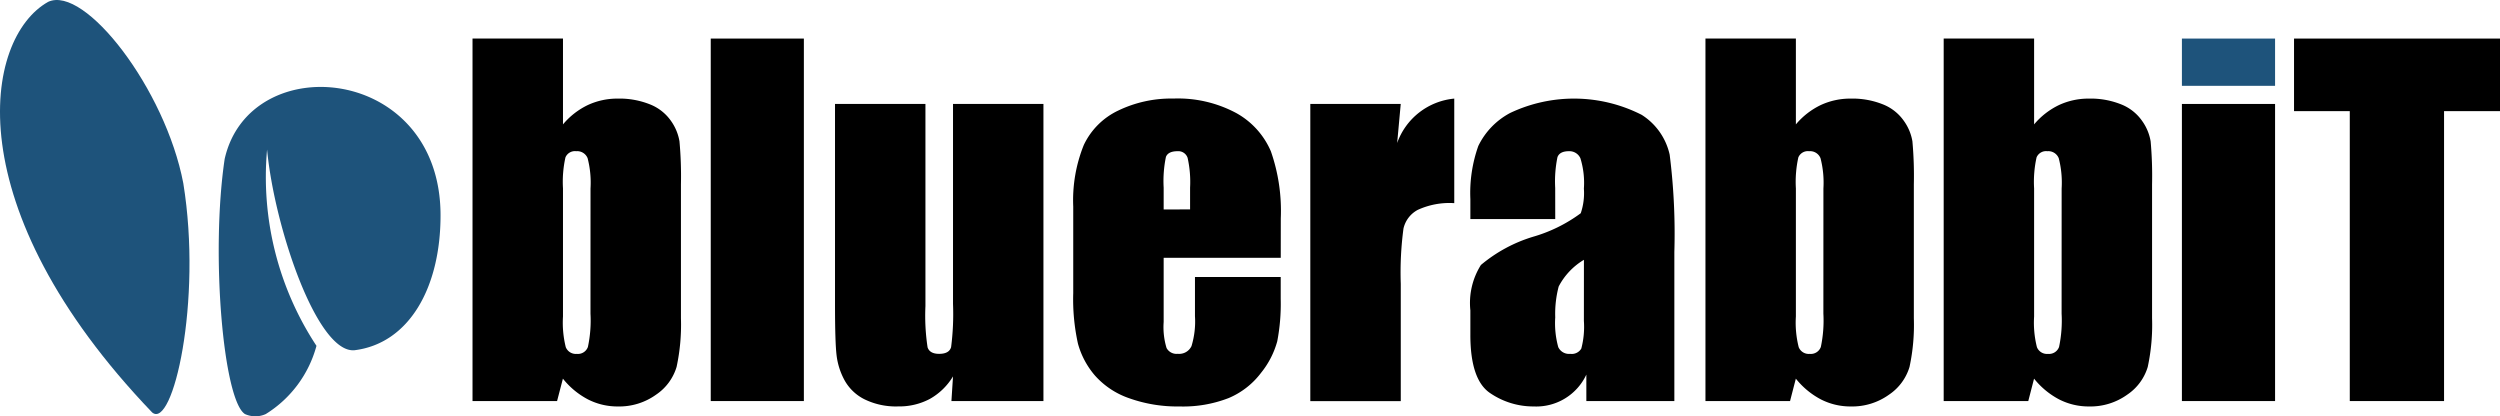
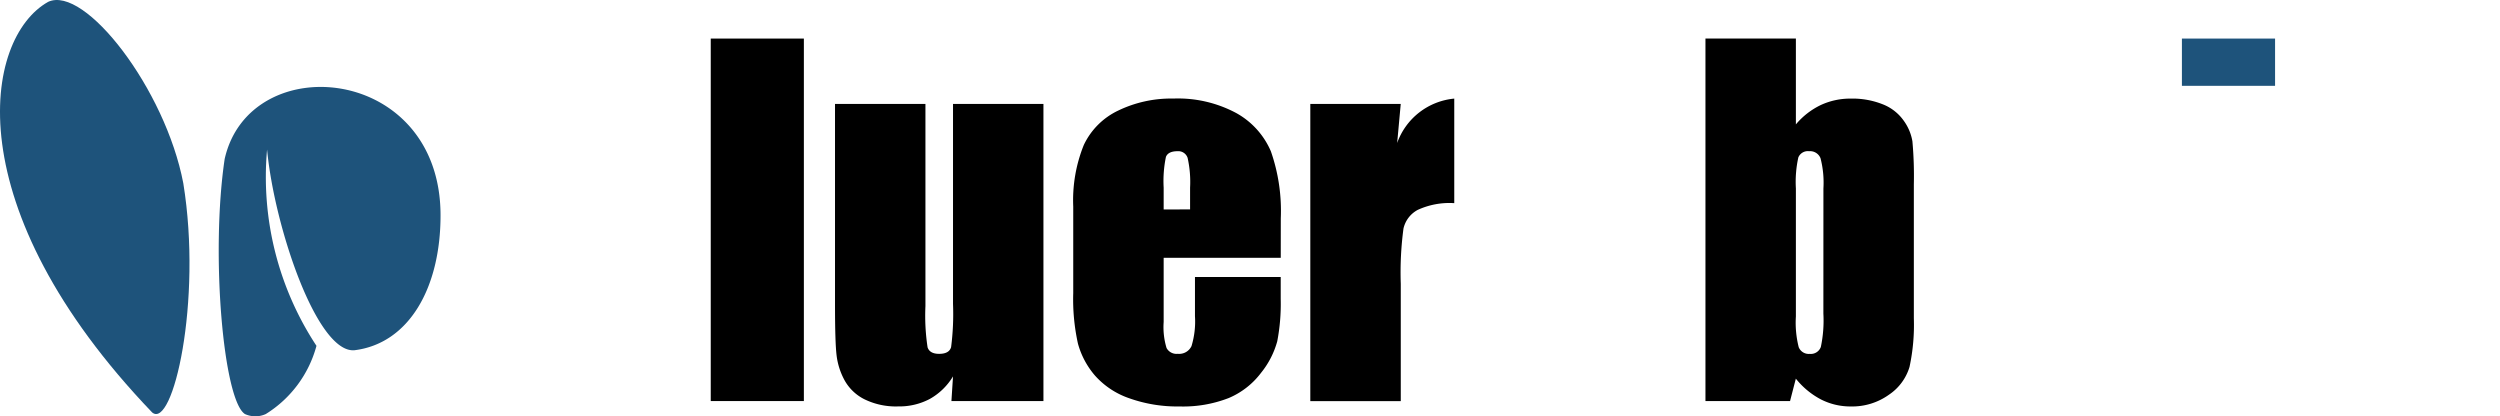
<svg xmlns="http://www.w3.org/2000/svg" id="图层_2" data-name="图层 2" viewBox="0 0 63.008 10.493">
  <defs>
    <style>.cls-1{fill:#1e537b;}</style>
  </defs>
  <title>bluerabbit</title>
  <path class="cls-1" d="M5.511,33.574c.484,2.979-.266,6.223-.787,5.773C-.229,34.174.473,29.915,2.106,29,3.027,28.574,5.059,31.198,5.511,33.574Z" transform="translate(-0.891 -28.954)" />
  <path class="cls-1" d="M7.064,39.389c-.543-.347-.867-4.021-.511-6.427.628-2.803,5.441-2.388,5.441,1.42,0,1.83-.798,3.23-2.17,3.399C8.883,37.862,7.807,34.682,7.622,32.723A7.738,7.738,0,0,0,8.867,37.67a2.914,2.914,0,0,1-1.277,1.719A.632.632,0,0,1,7.064,39.389Z" transform="translate(-0.891 -28.954)" />
-   <path d="M15.08,29.926v2.163a1.872,1.872,0,0,1,.629-.489,1.767,1.767,0,0,1,.753-.161,2.065,2.065,0,0,1,.812.146,1.169,1.169,0,0,1,.525.412,1.247,1.247,0,0,1,.217.519,9.77,9.77,0,0,1,.037,1.084v3.374a5.047,5.047,0,0,1-.11,1.228,1.288,1.288,0,0,1-.517.699,1.589,1.589,0,0,1-.965.297,1.631,1.631,0,0,1-.748-.176,1.978,1.978,0,0,1-.635-.525l-.147.565H12.8V29.926Zm.694,3.776a2.459,2.459,0,0,0-.073-.76.282.282,0,0,0-.288-.177.259.259,0,0,0-.271.156,2.84,2.84,0,0,0-.062.782v3.228a2.556,2.556,0,0,0,.07.772.273.273,0,0,0,.279.17.267.267,0,0,0,.279-.175,3.195,3.195,0,0,0,.065-.841Z" transform="translate(-0.891 -28.954)" />
  <path d="M21.151,29.926V39.062H18.804V29.926Z" transform="translate(-0.891 -28.954)" />
  <path d="M27.189,31.574V39.062H24.87l.04-.622a1.591,1.591,0,0,1-.584.568,1.643,1.643,0,0,1-.798.189,1.799,1.799,0,0,1-.852-.181,1.17,1.17,0,0,1-.5-.479,1.74,1.74,0,0,1-.2-.624Q21.936,37.59,21.936,36.625V31.574h2.279v5.096A5.31,5.31,0,0,0,24.269,37.708c.036.109.133.164.291.164q.254,0,.302-.17a6.518,6.518,0,0,0,.048-1.089V31.574Z" transform="translate(-0.891 -28.954)" />
  <path d="M33.17,35.451H30.219v1.619a1.807,1.807,0,0,0,.073.655.285.285,0,0,0,.282.146.343.343,0,0,0,.347-.195,2.131,2.131,0,0,0,.087-.753v-.987h2.161v.553a5.001,5.001,0,0,1-.087,1.066,2.18,2.18,0,0,1-.409.796,1.988,1.988,0,0,1-.815.635,3.162,3.162,0,0,1-1.238.212,3.608,3.608,0,0,1-1.275-.209,2.038,2.038,0,0,1-.86-.573,2.07,2.07,0,0,1-.426-.801,5.169,5.169,0,0,1-.119-1.272V34.159a3.717,3.717,0,0,1,.266-1.55,1.821,1.821,0,0,1,.869-.869,3.064,3.064,0,0,1,1.388-.302,3.105,3.105,0,0,1,1.583.364,2.004,2.004,0,0,1,.875.965,4.55,4.55,0,0,1,.25,1.69Zm-2.285-1.219v-.548a2.784,2.784,0,0,0-.062-.75.246.246,0,0,0-.254-.169q-.237,0-.293.144a2.997,2.997,0,0,0-.057.776v.548Z" transform="translate(-0.891 -28.954)" />
  <path d="M36.194,31.574l-.09.984A1.695,1.695,0,0,1,37.543,31.439v2.635a1.914,1.914,0,0,0-.919.169.71.71,0,0,0-.361.472,8.329,8.329,0,0,0-.068,1.391v2.957H33.915V31.574Z" transform="translate(-0.891 -28.954)" />
-   <path d="M40.088,34.475H37.949v-.502a3.537,3.537,0,0,1,.2-1.34,1.857,1.857,0,0,1,.805-.833,3.757,3.757,0,0,1,3.312.048,1.596,1.596,0,0,1,.706,1.004,15.885,15.885,0,0,1,.118,2.453V39.062H40.872v-.667a1.393,1.393,0,0,1-1.326.803,1.929,1.929,0,0,1-1.098-.336q-.5-.335-.499-1.47v-.615a1.797,1.797,0,0,1,.266-1.145,3.724,3.724,0,0,1,1.314-.711,3.775,3.775,0,0,0,1.202-.593,1.572,1.572,0,0,0,.079-.62,2.095,2.095,0,0,0-.088-.766.302.302,0,0,0-.291-.177q-.231,0-.287.15a3.017,3.017,0,0,0-.057.776Zm.723,1.027a1.697,1.697,0,0,0-.636.672,2.69,2.69,0,0,0-.087.778,2.262,2.262,0,0,0,.076.75.298.298,0,0,0,.302.17.279.279,0,0,0,.279-.133,2.142,2.142,0,0,0,.065-.697Z" transform="translate(-0.891 -28.954)" />
  <path d="M46.153,29.926v2.163a1.88,1.88,0,0,1,.63-.489,1.766,1.766,0,0,1,.753-.161,2.064,2.064,0,0,1,.812.146,1.165,1.165,0,0,1,.524.412,1.236,1.236,0,0,1,.218.519,9.815,9.815,0,0,1,.036,1.084v3.374a5.052,5.052,0,0,1-.109,1.228,1.288,1.288,0,0,1-.517.699,1.589,1.589,0,0,1-.965.297,1.632,1.632,0,0,1-.748-.176,1.994,1.994,0,0,1-.635-.525l-.146.565H43.874V29.926Zm.694,3.776a2.459,2.459,0,0,0-.073-.76.282.282,0,0,0-.288-.177.259.259,0,0,0-.271.156,2.852,2.852,0,0,0-.062.782v3.228a2.512,2.512,0,0,0,.071.772.272.272,0,0,0,.279.17.268.268,0,0,0,.279-.175,3.226,3.226,0,0,0,.064-.841Z" transform="translate(-0.891 -28.954)" />
-   <path d="M52.157,29.926v2.163a1.879,1.879,0,0,1,.63-.489A1.766,1.766,0,0,1,53.54,31.439a2.064,2.064,0,0,1,.812.146,1.165,1.165,0,0,1,.524.412,1.236,1.236,0,0,1,.218.519,9.815,9.815,0,0,1,.036,1.084v3.374a5.052,5.052,0,0,1-.109,1.228,1.288,1.288,0,0,1-.517.699,1.589,1.589,0,0,1-.965.297,1.632,1.632,0,0,1-.748-.176,1.994,1.994,0,0,1-.635-.525l-.146.565H49.878V29.926Zm.694,3.776a2.459,2.459,0,0,0-.073-.76.282.282,0,0,0-.288-.177.259.259,0,0,0-.271.156,2.852,2.852,0,0,0-.062.782v3.228a2.511,2.511,0,0,0,.071.772.272.272,0,0,0,.279.17.268.268,0,0,0,.279-.175,3.226,3.226,0,0,0,.064-.841Z" transform="translate(-0.891 -28.954)" />
  <rect class="cls-1" x="54.991" y="0.972" width="2.348" height="1.191" />
-   <rect x="54.991" y="2.62" width="2.348" height="7.488" />
-   <path d="M63.899,29.926v1.829H62.489V39.062h-2.376V31.755H58.708V29.926Z" transform="translate(-0.891 -28.954)" />
</svg>